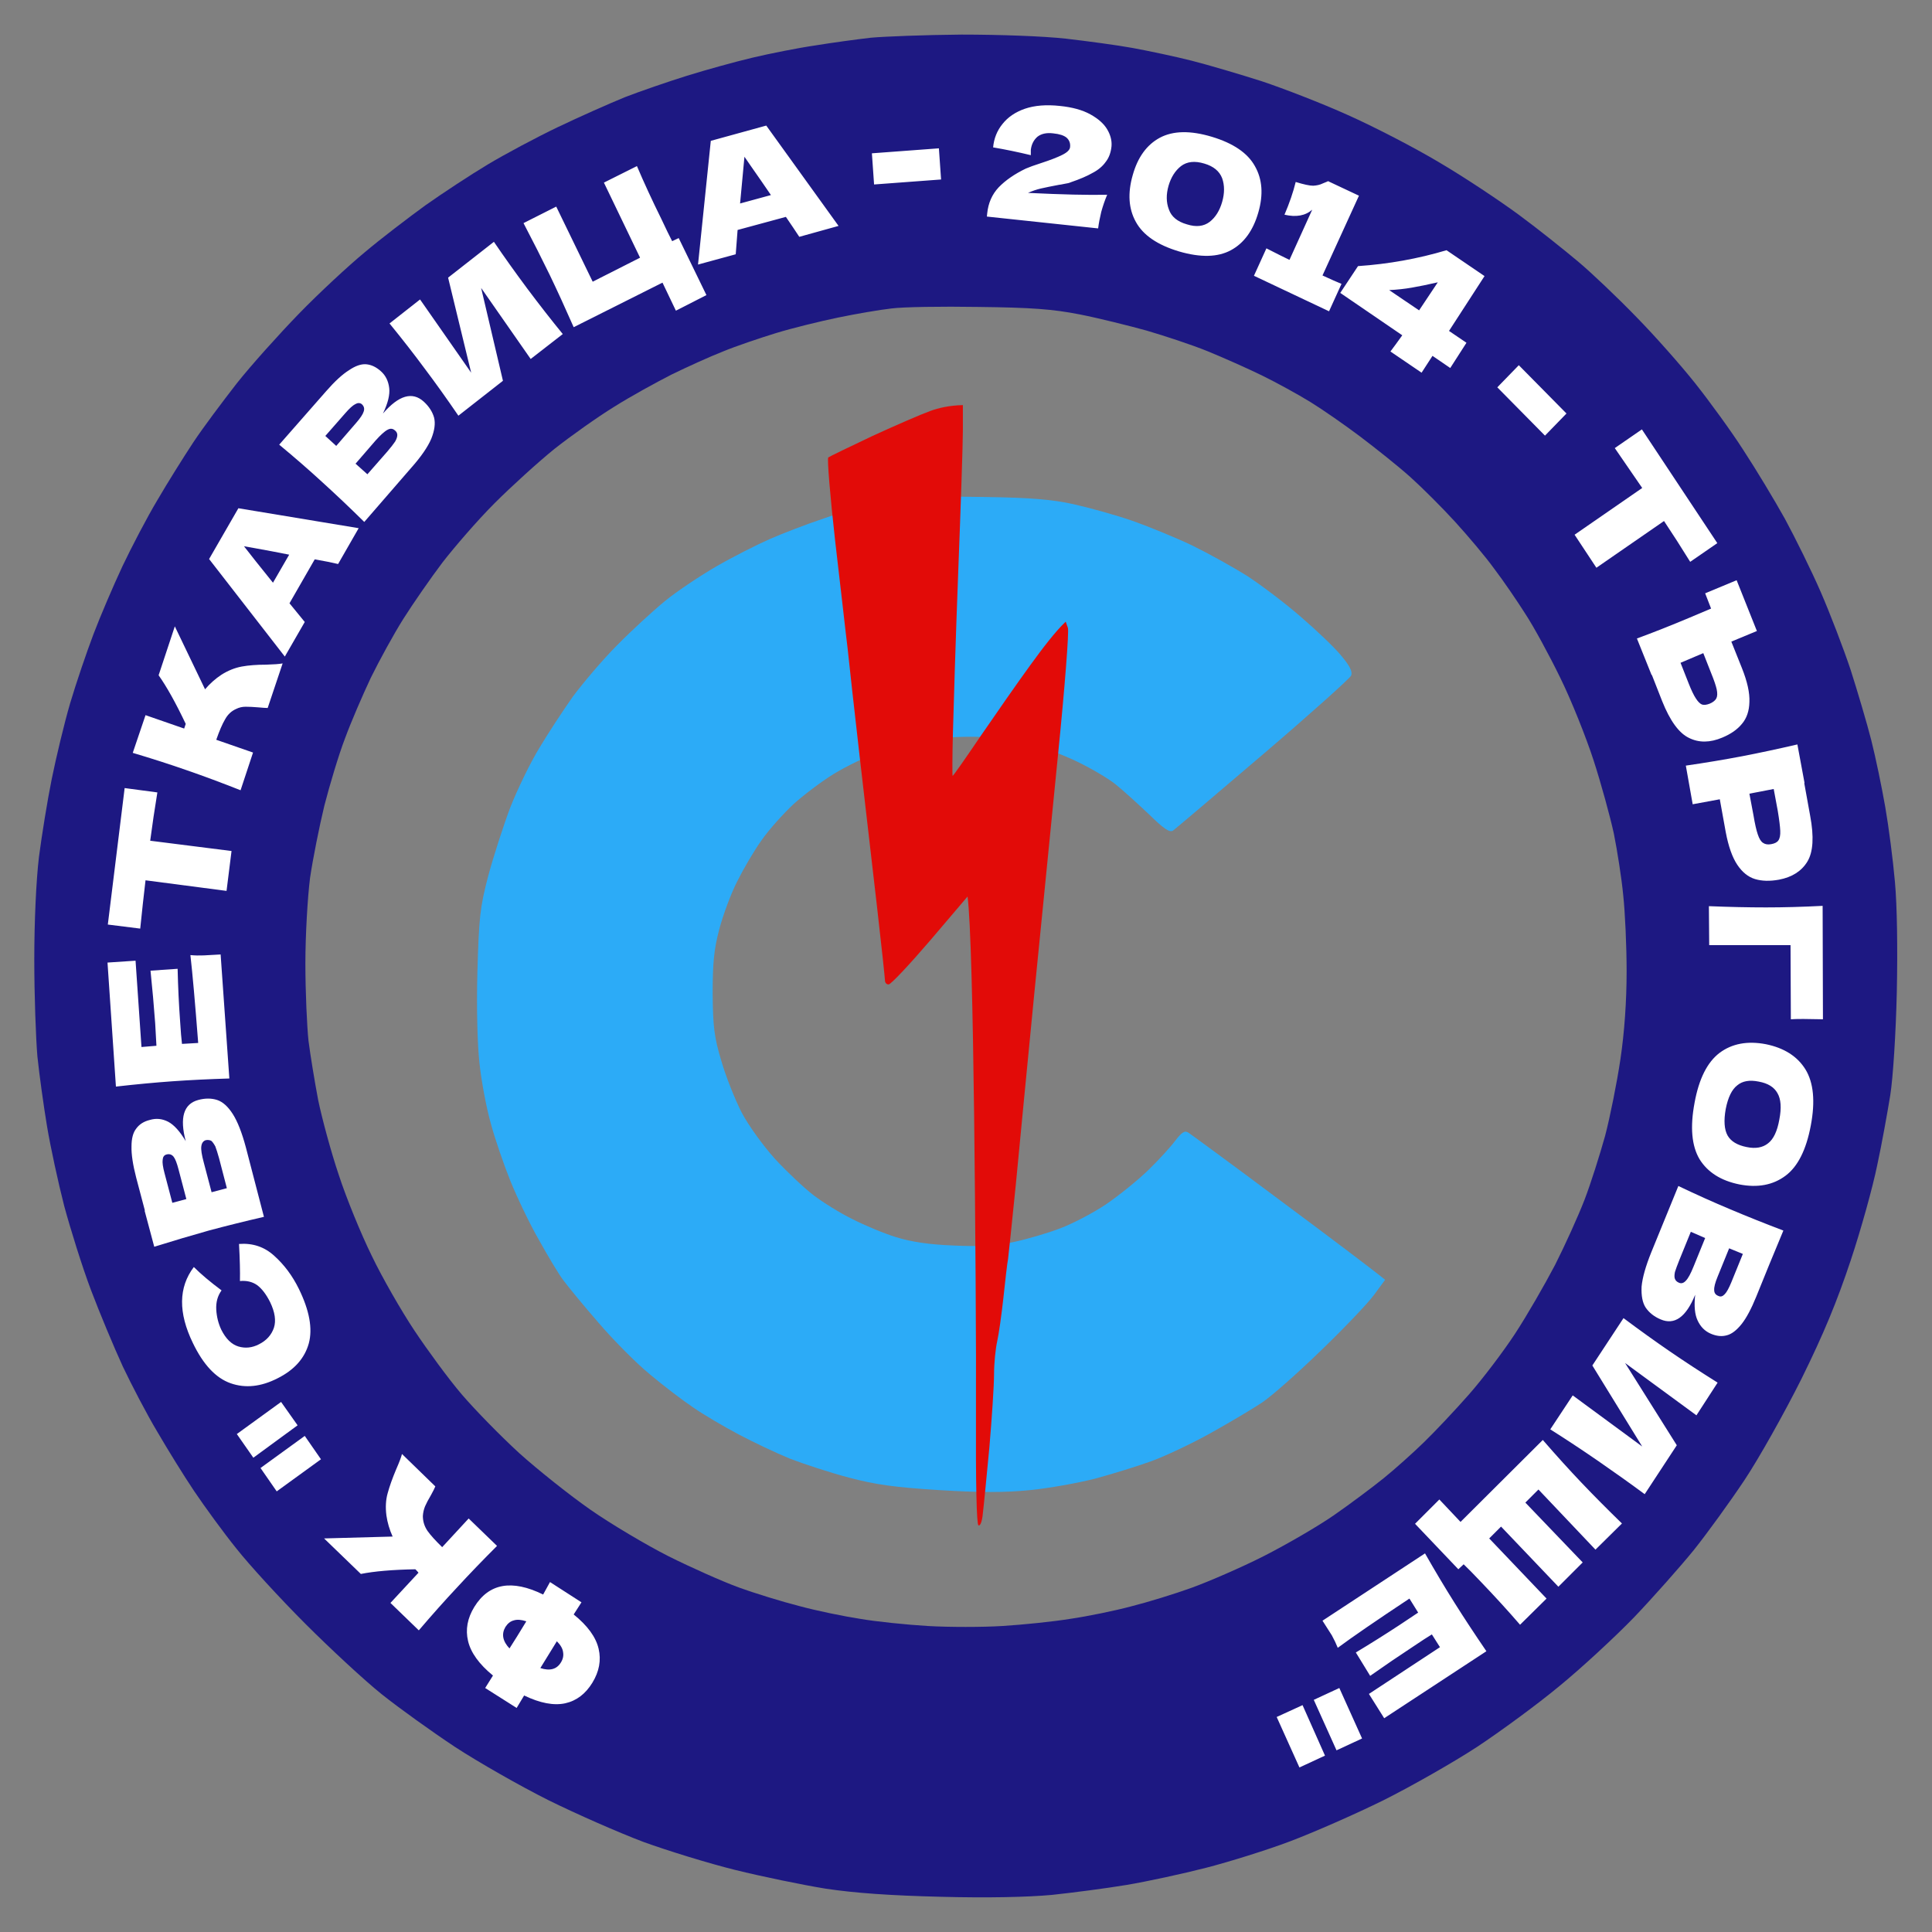
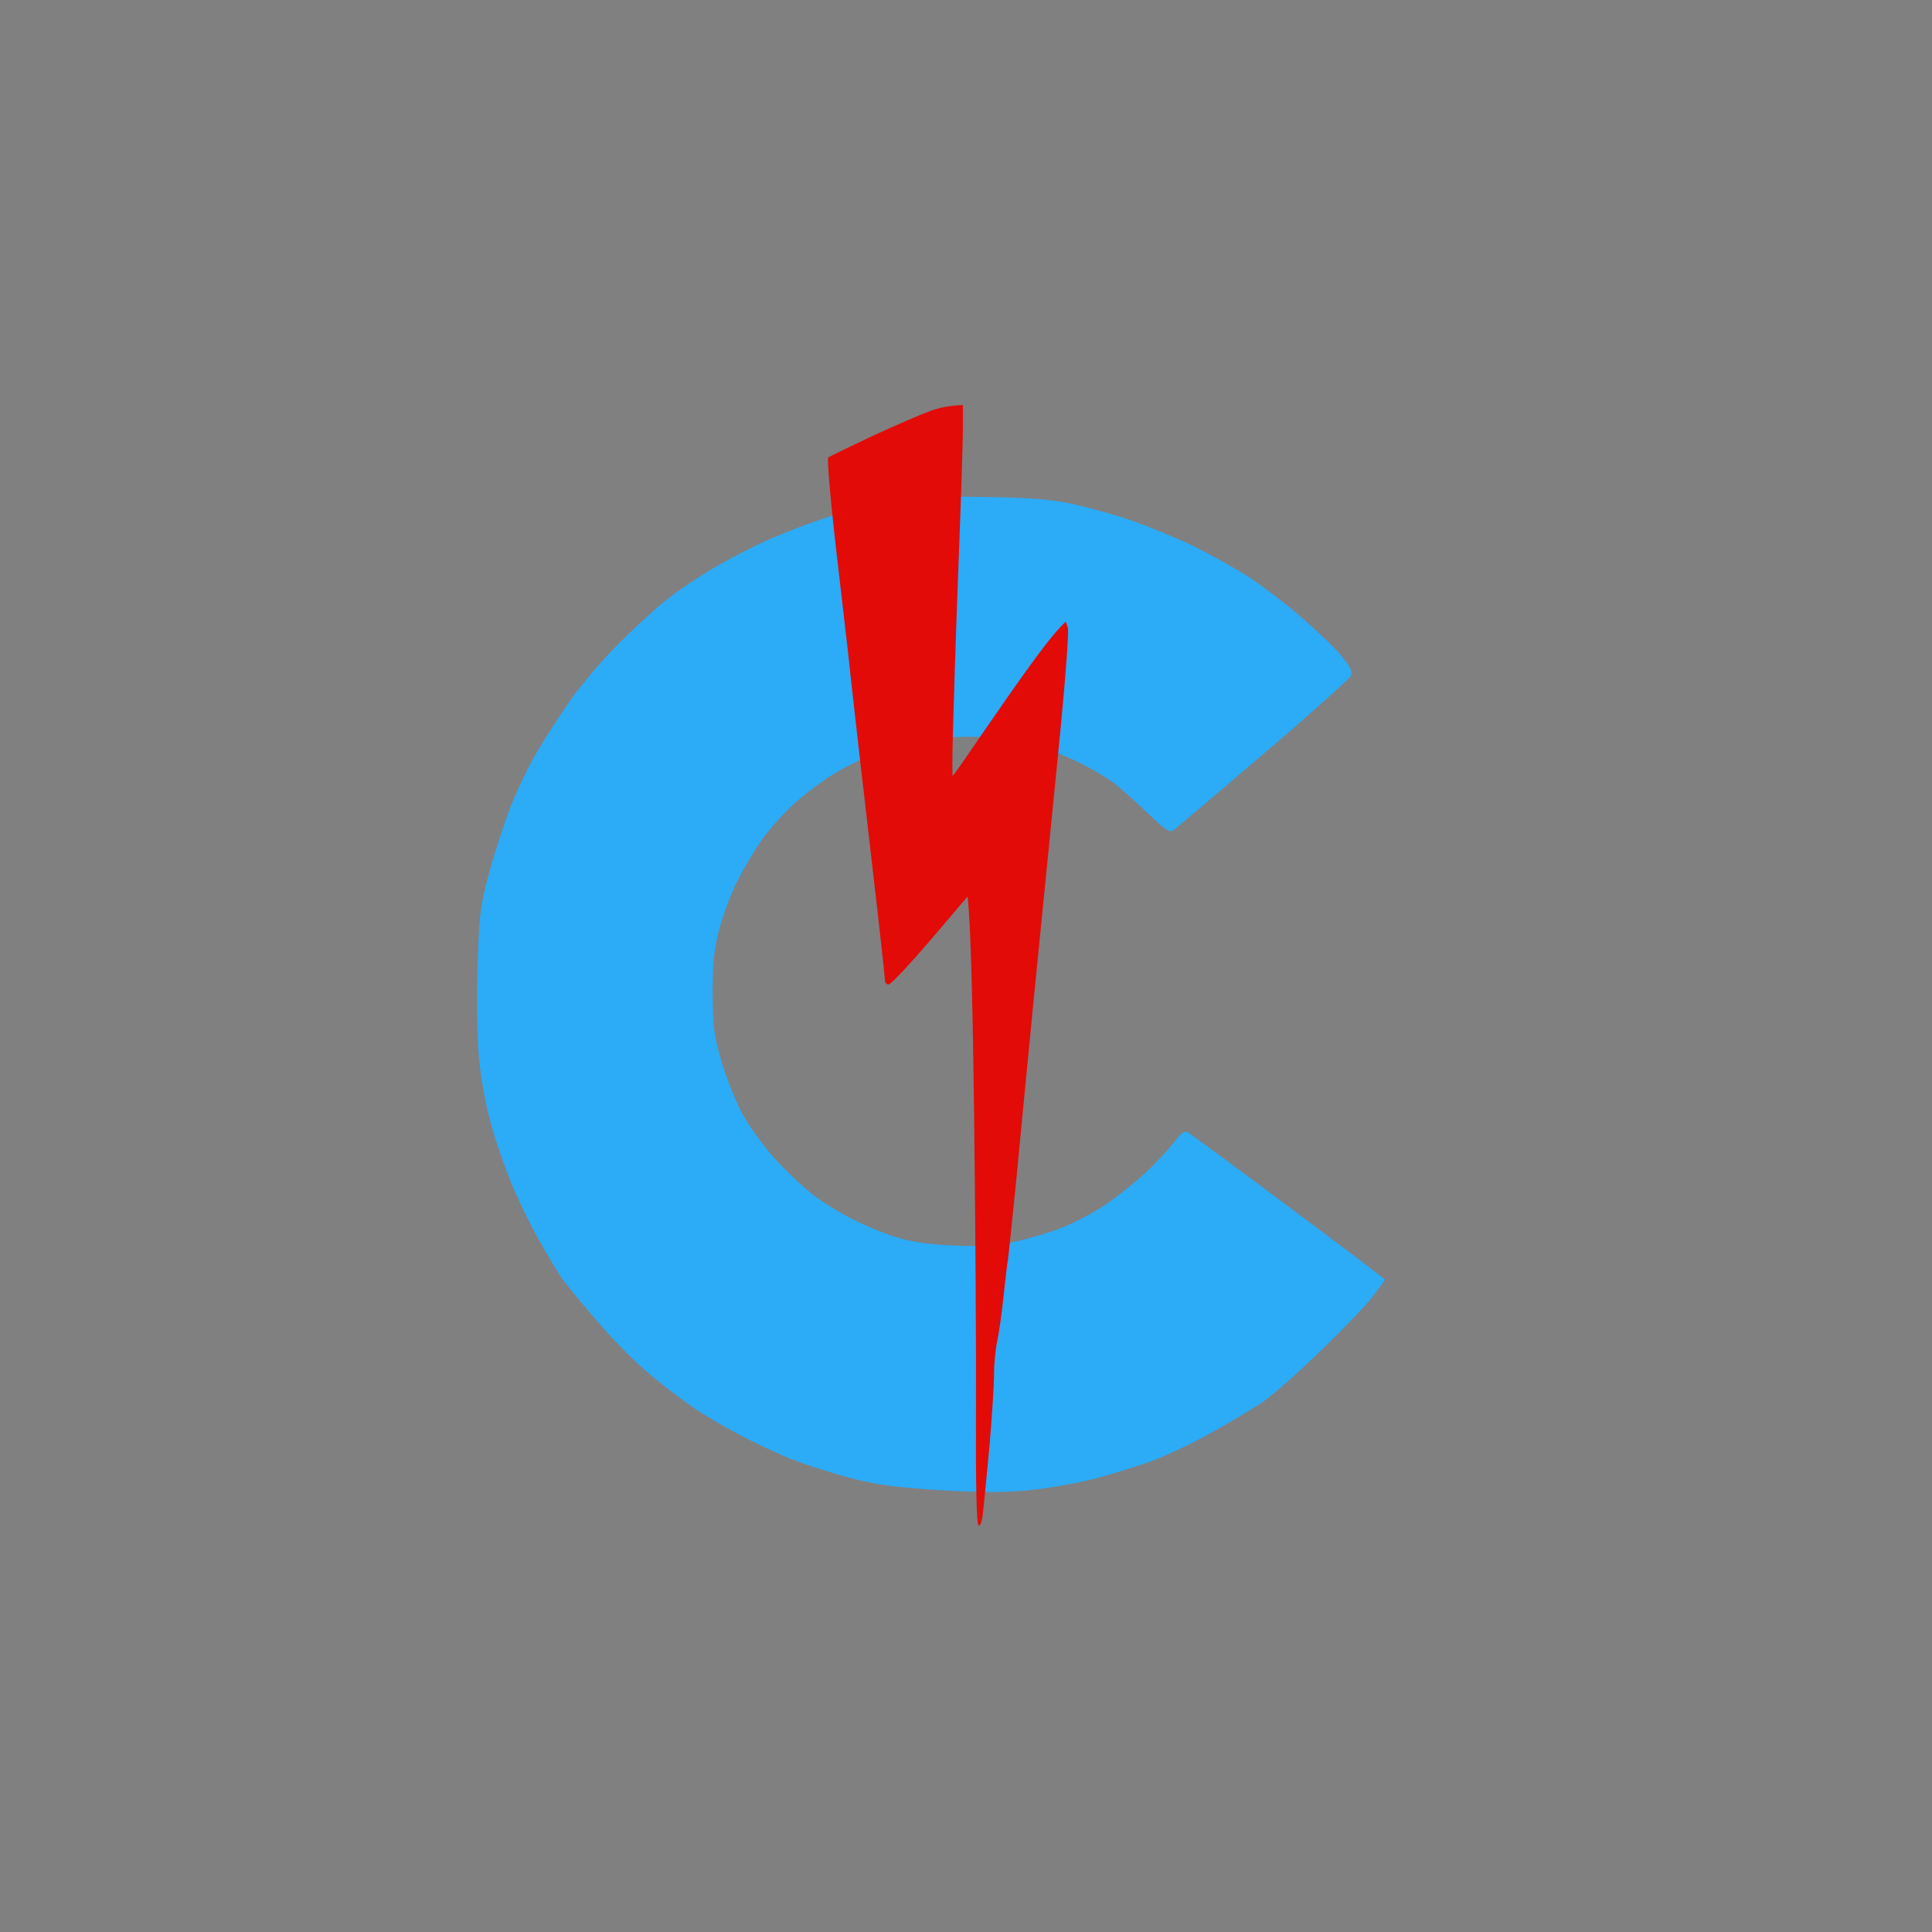
<svg xmlns="http://www.w3.org/2000/svg" version="1.2" viewBox="0 0 620 620" width="620" height="620">
  <rect x="0" y="0" width="620" height="620" fill="#808080" stroke="none" />
  <title>logo</title>
  <style>
		tspan { white-space:pre }
		.s0 { fill: #1d1882 }
				
		
		.s1 { fill: #2cabf7 }
		.s2 { fill: #ffffff }
		.s3 { fill: #e20b08 }
	</style>
-   <path id="Color Fill 5" fill-rule="evenodd" class="s0" d="m308.5 11.1c12.3 0 26.2 0.5 33.5 1.3 6.9 0.8 16.6 2.1 21.5 3 4.9 0.9 13.5 2.7 19 4.1 5.5 1.4 15.6 4.4 22.5 6.6 6.9 2.3 19.3 7.1 27.5 10.8 8.3 3.7 21.5 10.5 29.5 15.3 8 4.7 19.4 12.3 25.5 16.8 6.1 4.5 14.6 11.3 19 15 4.4 3.7 12.8 11.7 18.6 17.7 5.8 5.9 14.3 15.5 18.9 21.3 4.6 5.8 11.6 15.4 15.5 21.5 4 6.1 9.9 15.9 13.3 22 3.3 6.1 8.5 16.6 11.5 23.5 3 6.9 7.3 18.1 9.6 25 2.2 6.9 5.2 17 6.6 22.5 1.4 5.5 3.4 15.2 4.5 21.5 1.1 6.3 2.5 17.1 3.1 24 0.7 7.6 0.9 21.6 0.6 35.5-0.3 13.1-1.2 27.3-2.1 33-0.9 5.5-2.7 15.6-4.2 22.5-1.4 6.9-5.2 20.6-8.5 30.5-4.4 13.2-8.6 23.4-15.8 38-5.5 11-13.7 25.6-18.3 32.5-4.6 6.9-11.9 17-16.3 22.5-4.4 5.4-13 15.1-19.1 21.5-6.1 6.3-16.9 16.3-24 22.1-7.1 5.9-19 14.6-26.4 19.5-7.5 4.9-21 12.6-30 17.1-9.1 4.5-22.6 10.4-30 13.2-7.4 2.8-19.6 6.6-27 8.5-7.4 1.9-18.9 4.4-25.5 5.5-6.6 1.1-17.4 2.5-24 3.2-7.7 0.7-20.5 1-35.5 0.6-16.4-0.4-27.6-1.2-37-2.6-7.4-1.2-20.5-3.9-29-6-8.5-2.1-21.8-6.2-29.5-9-7.7-2.9-21.4-8.9-30.5-13.4-9-4.5-22.5-12.2-30-17.1-7.4-4.9-18-12.5-23.5-16.9-5.5-4.4-16.5-14.6-24.5-22.6-8-8-18-18.9-22.1-24.1-4.2-5.2-10.3-13.6-13.6-18.5-3.3-4.9-8.6-13.5-11.8-19-3.3-5.5-8.2-14.9-11.1-21-2.8-6.1-7.4-17.1-10.2-24.5-2.8-7.4-6.6-19.6-8.6-27-1.9-7.4-4.4-18.9-5.5-25.5-1.1-6.6-2.5-16.7-3.1-22.5-0.5-5.8-1-19.7-1-31 0-12.3 0.6-25.5 1.5-33 0.9-6.9 2.7-18.1 4.1-25 1.4-6.9 4-17.8 5.9-24.3 1.9-6.4 5.3-16.4 7.5-22.2 2.2-5.8 6.4-15.6 9.3-21.8 2.9-6.1 7.9-15.7 11.2-21.2 3.2-5.5 8.4-13.8 11.5-18.5 3.1-4.7 9.5-13.2 14-19 4.6-5.8 13.6-15.8 19.9-22.3 6.4-6.6 15.9-15.4 21.1-19.7 5.2-4.4 14-11.1 19.5-15.1 5.5-3.9 14.5-9.8 20-13.1 5.5-3.3 15.6-8.7 22.5-12 6.9-3.3 16.6-7.6 21.5-9.6 4.9-1.9 13.9-5 20-6.9 6.1-1.9 15.5-4.5 21-5.8 5.5-1.3 14.5-3.1 20-3.9 5.5-0.9 13.6-2 18-2.5 4.4-0.4 17.4-0.9 29-1zm-22.5 87.9c-3.6 0.4-11.2 1.7-17 2.9-5.8 1.2-14.8 3.4-20 5-5.2 1.6-12.9 4.2-17 5.9-4.1 1.6-11.6 5-16.5 7.4-4.9 2.5-13.3 7.1-18.5 10.4-5.2 3.2-13.8 9.3-19 13.4-5.2 4.2-13.9 12.1-19.3 17.5-5.5 5.5-12.9 14.1-16.7 19-3.7 4.9-9.4 13.1-12.5 18-3.1 4.9-7.8 13.5-10.5 19-2.6 5.5-6.4 14.3-8.3 19.5-2 5.2-4.9 14.9-6.6 21.5-1.6 6.6-3.7 17.1-4.6 23.2-0.8 6.4-1.5 18.4-1.5 27.5 0 9 0.5 20.1 1 24.8 0.6 4.7 2 13.2 3.1 19 1.2 5.8 4.1 16.6 6.6 24 2.4 7.4 7.2 19.1 10.6 26 3.3 6.9 9.5 17.7 13.7 24 4.2 6.3 11 15.6 15.2 20.5 4.2 4.9 12.5 13.4 18.4 18.8 6 5.4 16.3 13.6 22.9 18.2 6.6 4.6 17.9 11.3 25 14.9 7.2 3.6 17.3 8.1 22.5 10 5.2 1.9 14 4.6 19.5 6 5.5 1.5 14.3 3.3 19.5 4.1 5.2 0.9 15 1.9 21.7 2.3 6.8 0.4 17.6 0.4 24 0 6.5-0.4 16.3-1.4 21.8-2.3 5.5-0.8 14.3-2.6 19.5-4 5.2-1.3 14-4 19.5-6 5.5-2 15.9-6.5 23-10.1 7.1-3.6 17.3-9.5 22.5-13.1 5.2-3.6 12.4-9 16-11.9 3.6-2.9 9.4-8.1 13-11.6 3.6-3.5 10.1-10.4 14.4-15.3 4.4-5 11-13.7 14.8-19.5 3.8-5.8 9.5-15.7 12.8-22 3.2-6.3 7.5-15.8 9.5-21 2-5.2 4.9-14.4 6.6-20.5 1.6-6.1 3.8-17.1 4.9-24.5 1.3-8.7 2-18.7 2-28.3 0-8.1-0.5-19.1-1.1-24.5-0.5-5.3-1.9-14.2-3-19.7-1.2-5.5-4.1-16.1-6.5-23.5-2.4-7.4-7.2-19.4-10.7-26.5-3.5-7.2-8.5-16.4-11.2-20.5-2.6-4.1-7.1-10.7-10-14.5-2.8-3.9-8.5-10.6-12.5-15-4-4.4-10.5-10.9-14.4-14.4-3.9-3.5-11.2-9.3-16.1-13-4.9-3.7-12.1-8.7-16-11.1-3.9-2.4-10.8-6.2-15.5-8.5-4.7-2.3-12.6-5.8-17.5-7.8-4.9-2-13.7-4.9-19.5-6.6-5.8-1.6-15.4-4-21.5-5.2-8.7-1.7-15.4-2.2-32.5-2.4-11.8-0.2-24.4 0-28 0.5z" />
  <path id="Color Fill 6" fill-rule="evenodd" class="s1" d="m294.5 159.6c-1.6 0.3-6.9 1.1-11.8 1.9-4.8 0.8-13.1 3-18.4 4.9-5.4 1.8-13.2 4.8-17.3 6.6-4.1 1.8-11.8 5.7-17 8.7-5.2 3-12.7 8-16.5 11.1-3.8 3.1-10.8 9.5-15.5 14.3-4.7 4.7-11 12.2-14.2 16.5-3.1 4.4-7.9 11.7-10.7 16.4-2.9 4.7-7 13.2-9.3 19-2.2 5.8-5.4 15.7-7.1 22-2.7 10.3-3 13.5-3.5 31-0.3 11.7 0 23.5 0.7 29.5 0.6 5.5 2.2 14.1 3.6 19 1.3 4.9 4.2 13.3 6.3 18.5 2.1 5.2 6.2 13.8 9.2 19 2.9 5.2 6.4 11.1 7.9 13 1.4 1.9 6.4 8 11.1 13.4 4.7 5.5 12.1 13 16.5 16.6 4.4 3.7 10.7 8.5 14 10.7 3.3 2.3 9.8 6.1 14.5 8.6 4.7 2.5 12.1 6 16.5 7.8 4.4 1.7 12.9 4.5 19 6.1 8.7 2.3 14.8 3.1 29 4 13.1 0.8 21 0.8 29 0 6.1-0.6 15.5-2.3 21-3.7 5.5-1.5 13.6-4 18-5.6 4.4-1.6 12.9-5.6 19-9 6.1-3.4 13.5-7.8 16.5-9.8 3-2 11.5-9.5 18.8-16.6 7.4-7.1 15.1-15.2 17.1-17.9l3.6-4.9c-3.9-3.2-17.7-13.6-33.3-25.2-15.5-11.6-28.9-21.4-29.8-22-1.2-0.8-2.1-0.2-4.2 2.5-1.4 1.9-5.3 6.2-8.7 9.5-3.4 3.3-9.5 8.2-13.6 11-4 2.7-10.7 6.2-14.7 7.7-3.9 1.5-10.7 3.5-15 4.4-5.7 1.2-10.7 1.5-19.2 1.1-7.9-0.3-13.7-1.2-18.5-2.7-3.9-1.2-10.1-3.8-14-5.8-3.9-1.9-9.5-5.4-12.5-7.7-3-2.3-8.5-7.5-12.3-11.6-3.7-4.1-8.5-10.7-10.7-14.9-2.1-4.1-5.1-11.6-6.5-16.5-2.3-7.6-2.7-11-2.8-21.5 0-9.8 0.4-14.3 2.1-20.7 1.2-4.6 3.8-11.6 5.8-15.5 2-4 5.5-10 7.9-13.3 2.3-3.3 6.9-8.4 10.1-11.4 3.2-2.9 9-7.3 12.9-9.7 3.9-2.4 10.7-5.7 15.2-7.4 5.2-1.9 11.8-3.4 17.8-4 5.2-0.6 12.5-0.7 16.2-0.4 3.8 0.3 9.7 1.2 13.3 2 3.6 0.8 10.3 3.3 15 5.5 4.7 2.2 10.5 5.6 13 7.6 2.5 2 7.3 6.4 10.8 9.7 4.8 4.7 6.6 5.9 7.7 5.1 0.8-0.6 13.8-11.6 28.9-24.5 15.1-12.9 27.8-24.3 28.2-25.2 0.5-1.3-0.5-3.2-3.2-6.4-2.1-2.6-8-8.2-12.9-12.4-4.9-4.3-12.6-10.1-17-13-4.4-2.8-12.5-7.3-18-10-5.5-2.6-14.3-6.2-19.5-8-5.2-1.8-13.6-4.1-18.5-5.2-6.7-1.5-13.9-2.1-28-2.3-10.4-0.2-20.4-0.1-22 0.1z" />
-   <path id="ФК &quot;СВЕТКАВИЦА - 2014 - ТЪРГОВИЩ copy" fill-rule="evenodd" class="s2" d="m152.2 515.7q7-11.4 22.1-4l2.2-4 10.1 6.5-2.5 3.9q6.7 5.4 8 11 1.3 5.5-2 10.9-3.3 5.4-8.7 6.6-5.5 1.2-13.2-2.5l-2.4 4-10.1-6.4q0.8-1.3 2.5-4-6.7-5.5-8-11.1-1.3-5.5 2-10.9zm16.7 4.6q-2.4-0.8-4-0.3-1.6 0.4-2.7 2.1-2 3.4 1.3 6.9l2.4-3.8q1-1.6 3-4.9zm11.1 13.2q1-1.6 0.7-3.3-0.2-1.7-2-3.5l-5.3 8.6q4.6 1.5 6.6-1.8zm-56-47.2q-0.5-3.9 0.4-7.1 0.9-3.3 2.7-7.6 1.5-3.4 1.9-5l10.7 10.4q-0.3 0.8-1.4 2.8-1.2 2-1.9 3.6-0.6 1.5-0.7 3.1 0 2.6 1.5 4.8 1.5 2.1 4.7 5.2l8.5-9.2 9.1 8.8q-7 7-12.8 13.3-5.9 6.3-12.3 13.8l-9.1-8.8 9-9.7q-0.3-0.4-1-1.1-11 0.2-17.5 1.5l-11.8-11.4 22-0.6q-1.5-3.3-2-6.8zm-40.4-15.2l14.2-10.3 5.2 7.5-14.2 10.3zm-7.6-10.9l14.2-10.3 5.3 7.5-14.2 10.4zm19.9-46.6q5.1 10.4 3.2 17.5-2 7.2-10 11.2-8 4.1-15.1 1.6-7.1-2.5-12.1-12.9-7.1-14.6 0.3-24.4 3.4 3.4 8.9 7.5-1.9 2.6-1.7 6.2 0.2 3.4 1.6 6.4 2.2 4.4 5.5 5.4 3.3 1 6.6-0.7 3.6-1.8 4.8-5.3 1.1-3.4-1.2-8.2-1.9-3.8-4.2-5.5-2.3-1.6-5.5-1.3 0.1-4.7-0.3-11.9 6.6-0.5 11.3 3.8 4.8 4.3 7.9 10.6zm-36.3-47.4q-3-11.3 4-13.2 3.3-0.9 6.1 0 2.7 0.9 5 4.5 2.3 3.6 4.2 10.7l5.8 22.3q-9.5 2.2-17.7 4.4-8.2 2.3-17.5 5.2l-3.1-11.6h0.1l-2.8-10.6q-1.6-6.2-1.5-10 0-3.8 1.5-5.7 1.5-2.1 4.4-2.8 3-0.9 5.9 0.6 2.8 1.5 5.6 6.2zm-6.8 10.3l2.5 9.5 4.5-1.2-2.5-9.5q-0.8-3.1-1.6-4.1-0.9-1.1-2.3-0.7-1.1 0.3-1.2 1.7-0.2 1.3 0.6 4.3zm20 4.8l-2.5-9.6q-0.7-2.5-1.2-3.8-0.7-1.3-1.3-1.8-0.8-0.4-1.8-0.2-1.2 0.4-1.4 2-0.2 1.5 0.8 5.2l2.5 9.5zm-14.4-46.3l5.2-0.3q-1.5-19.5-2.5-28.2 2.1 0.2 4.3 0.1 2.1-0.1 5.4-0.3l2.8 39.8q-9.8 0.3-18.3 0.9-8.4 0.6-18.1 1.7l-2.7-39.8 9-0.6 1.9 27.7 4.8-0.4q-0.1-2.4-0.4-7.2-0.6-8.2-1.5-16.9l8.7-0.6q0.2 8.7 0.8 16.9 0.3 4.8 0.6 7.2zm-18.4-82.1l10.5 1.4q-1.3 7.9-2.3 15.5l26.1 3.3-1.6 12.8-26-3.4q-0.9 7.6-1.7 15.5l-10.4-1.3zm31.1-36.4q3.2-2 6.5-2.6 3.3-0.6 7.8-0.6 3.7-0.1 5.3-0.4l-4.8 14.3q-0.9 0-3-0.2-2.4-0.2-4.1-0.2-1.6 0-3 0.7-2.3 1-3.6 3.4-1.3 2.2-2.8 6.5l11.8 4.1-4 12.1q-9.1-3.6-17.2-6.4-8-2.8-17.4-5.6l4.1-12.1 12.4 4.3q0.2-0.5 0.5-1.5-4.8-10.1-8.7-15.6l5.2-15.7 9.7 20.2q2.4-2.8 5.3-4.7zm44-47l-6.6 11.5q-2.9-0.7-7.5-1.5l-8.1 14.1 4.9 6-6.4 11.1-24.3-31.3 9.4-16.3zm-27.5 17.5l5.2-9q-5.5-1.1-11.1-2.1l-3.4-0.6q3 3.9 9.3 11.7zm35.3-54.3q7.6-8.8 13.1-3.8 2.5 2.3 3.3 5.1 0.7 2.8-0.9 6.8-1.7 4-6.5 9.4l-15 17.3q-7-6.9-13.4-12.7-6.3-5.8-13.9-12.1l7.9-9 7.2-8.2q4.1-4.7 7.3-6.7 3.1-2.1 5.5-1.9 2.5 0.2 4.8 2.3 2.2 2 2.6 5.3 0.4 3.2-2 8.2zm-12.1-0.1l-6.4 7.3 3.5 3.2 6.4-7.4q2-2.3 2.4-3.6 0.5-1.4-0.6-2.4-0.9-0.7-2.1 0-1.2 0.6-3.2 2.9zm7.1 19.6l6.4-7.3q1.7-2 2.5-3.2 0.7-1.2 0.7-2.1 0-0.9-0.8-1.5-1-0.9-2.3-0.2-1.4 0.7-3.9 3.5l-6.4 7.4zm7.1-48.4l9.8-7.7 16.4 23.5-7.4-30.5 14.7-11.5q4.9 7.2 10.7 15 6 8 11.4 14.6l-10.3 8-15.9-22.8 7 29.8-14.3 11.2q-5.6-8.2-10.8-15.1-5.1-6.9-11.3-14.5zm90.7-26.4l2.1-1 8.9 18.3-9.8 5-4.3-9-28.5 14.3q-4-9.1-7.7-16.8-3.8-7.8-8.4-16.6l10.5-5.3 11.7 24.1 15.2-7.7-11.6-24.1 10.6-5.3q3.4 8 7.8 16.9 2.3 4.9 3.5 7.2zm53.4-4.9l-12.6 3.5q-1.7-2.6-4.3-6.4l-15.5 4.2-0.6 7.8-12.1 3.3 4.1-39.7 17.8-4.9zm-31.6-7.2l9.9-2.7q-3.2-4.7-6.5-9.4l-2-2.9q-0.5 5-1.4 15zm63.8-17.7l0.7 10-21.5 1.6-0.7-10zm28.6 14.3q16.3 0.8 25.4 0.6-1.1 2.6-1.9 5.5-0.7 2.9-1 5.3l-35.7-3.8 0.1-1q0.5-5 3.7-8.4 3.3-3.4 8.7-6 1.6-0.7 5-1.8 4.3-1.4 6.7-2.6 2.4-1.2 2.5-2.5 0.2-1.8-1.1-3-1.3-1.1-4.3-1.4-3.2-0.4-5.1 1.1-1.8 1.6-2.1 4.2 0 0.8 0 1.7-6.2-1.5-12.1-2.5 0.4-4.3 3-7.5 2.6-3.3 7.2-4.9 4.7-1.6 11.2-0.9 6 0.6 9.8 2.7 3.8 2.1 5.4 4.8 1.6 2.7 1.4 5.4-0.3 3.1-1.9 5.1-1.5 2.1-4.2 3.5-2.6 1.5-7 3-0.6 0.3-2 0.5-1.4 0.3-1.7 0.3-3.7 0.7-5.9 1.2-2.1 0.5-4.1 1.4zm48.5 18.8q-10.4-3.1-13.9-9.5-3.5-6.3-1-15 2.4-8.6 8.7-12 6.4-3.4 16.7-0.3 10.3 3.1 13.8 9.4 3.6 6.3 1.1 14.9-2.5 8.7-8.8 12.1-6.3 3.4-16.6 0.4zm2.5-8.7q4.4 1.4 7.3-0.8 2.8-2.2 4-6.4 1.2-4.2 0-7.6-1.3-3.4-5.7-4.7-4.6-1.4-7.5 0.8-2.8 2.2-4 6.3-1.2 4.2 0.1 7.6 1.2 3.5 5.8 4.8zm55.2-9.2l-11.7 25.6q4.1 1.9 6.1 2.7l-4 8.8-24.1-11.4 4-8.8q4.9 2.5 7.4 3.7l7.3-16.1q-3.3 2.9-8.9 1.6 2.4-5.6 3.6-10.5 3.9 1.2 5.6 1.2 1.8-0.1 3-0.7 1.3-0.5 1.7-0.7v-0.1zm28.9 43.4l5.6 3.8-5.2 8.1-5.7-3.9-3.5 5.4-10-6.8q1.3-1.7 3.8-5.2l-19.9-13.6 5.7-8.6q14.7-1 28.4-5.1l12.2 8.3zm-9.6-6.6l6-9q-4.8 1.1-8.3 1.7-3.4 0.6-7.3 0.8zm47.3 33.1l-6.9 7.1-15.3-15.5 6.9-7.1zm48.4 41.6l-8.7 6q-4.2-6.8-8.4-13.1l-21.7 15-7-10.6 21.7-15q-4.3-6.3-8.8-12.8l8.7-6zm4.5 31.6l3.4 8.5q2.6 6.5 2.4 10.9-0.1 4.3-2.4 7-2.2 2.7-6.3 4.4-5.9 2.5-10.7 0.1-4.8-2.3-8.6-11.8l-3.3-8.4h-0.1l-4.7-11.7q7.9-2.9 16.7-6.6 4.8-2 7.1-3l-1.9-4.9 10.1-4.2 6.5 16.3zm-16.3 6.8l2.6 6.6q1.3 3.3 2.3 4.8 1 1.6 2 2 1 0.3 2.5-0.3 1.6-0.7 2.1-1.7 0.5-1 0.1-2.9-0.4-1.8-1.7-5l-2.6-6.6zm39.7 38.6l1.9 10.5q1.9 10.1-0.9 14.7-2.8 4.6-9.1 5.8-4.4 0.8-7.7-0.2-3.3-1-5.7-4.6-2.4-3.6-3.7-10.5l-1.9-10.5-8.7 1.6-2.2-12.4q9.6-1.4 18-3 8.3-1.6 17.8-3.8l2.3 12.4zm-17.6 3.4l1.3 6.9q0.7 4.2 1.4 6.2 0.7 2.1 1.7 2.7 1 0.7 2.6 0.4 1.7-0.3 2.3-1.2 0.7-1 0.6-3.1-0.1-2.2-0.8-6.4l-1.3-7zm13.2 48.6h-26.1l-0.1-12.5q9.8 0.4 18.3 0.4 8.5 0 18.2-0.5l0.1 36.4q-4.1-0.1-6.3-0.1-2.7 0-4 0.1zm-30.8 50.6q2.1-11.5 8-16 6-4.5 14.9-2.8 8.8 1.8 12.7 8.1 3.9 6.4 1.7 18-2.2 11.7-8.1 16.1-6 4.5-14.8 2.8-8.9-1.8-12.8-8.1-3.8-6.4-1.6-18.1zm10 2q-1 5.6 0.6 8.5 1.6 2.8 6.1 3.7 4.3 0.9 6.9-1.2 2.6-2 3.6-7.6 1.1-5.6-0.6-8.5-1.6-2.9-6-3.7-4.4-0.9-6.9 1.2-2.6 2-3.7 7.6zm-9.8 59.6q-4.4 10.8-11.1 7.9-3.1-1.3-4.8-3.8-1.5-2.3-1.3-6.7 0.4-4.3 3.1-11l8.7-21.3q8.8 4.2 16.7 7.5 7.8 3.3 17 6.8l-4.6 11.1-4.1 10.1q-2.4 5.9-4.7 8.8-2.4 3-4.7 3.6-2.4 0.7-5.2-0.5-2.8-1.2-4.2-4.2-1.4-2.9-0.8-8.3zm11.6-4l3.7-9.1-4.4-1.8-3.7 9.1q-1.2 2.9-1.1 4.3 0 1.4 1.4 1.9 1 0.5 2-0.6 0.9-0.9 2.1-3.8zm-13-16.2l-3.7 9.1q-1 2.5-1.4 3.8-0.3 1.5 0 2.2 0.3 0.8 1.2 1.2 1.2 0.6 2.3-0.6 1.1-1.1 2.5-4.6l3.7-9.1zm8.6 48.4l-6.8 10.5-22.9-16.8 16.6 26.4-10.3 15.7q-6.9-5.1-15-10.7-8-5.5-15.3-10.1l7.2-10.9 22.3 16.4-16-26 10-15.2q7.9 5.9 14.9 10.7 7 4.8 15.3 10zm-81.5 58.3l-1.7 1.6-13.9-14.6 7.8-7.8 6.8 7.2 26.4-26.3q6.5 7.5 12.4 13.7 5.9 6.2 13 13.1l-8.5 8.4-18.3-19.3-4.2 4.2 18.4 19.2-7.8 7.8-18.4-19.3-3.8 3.8 18.4 19.3-8.5 8.4q-5.7-6.6-12.5-13.7-3.7-3.9-5.6-5.7zm-14.6 15.5l-2.8-4.5q-16 10.6-23 15.8-0.8-2-1.9-4-1.2-1.9-3-4.7l32.9-21.6q4.9 8.6 9.5 15.9 4.6 7.3 10.2 15.5l-32.8 21.5-4.9-7.8 22.8-15-2.6-4.1q-2 1.2-6 3.9-6.7 4.4-13.8 9.4l-4.6-7.5q7.3-4.4 14-8.8 4-2.7 6-4zm-26.2 44.2l-7.3-16.2 8.2-3.8 7.3 16.2zm-11.9 5.5l-7.3-16.2 8.3-3.8 7.2 16.2z" />
  <path id="Color Fill 1" fill-rule="evenodd" class="s3" d="m298.5 131.9c-2.8 1-11.1 4.6-18.5 8-7.4 3.5-13.8 6.6-14.2 6.9-0.4 0.4 0.6 12.4 2.2 26.7 1.7 14.3 3.4 29.8 4 34.5 0.5 4.7 2.2 20.4 3.9 35 1.7 14.6 4.2 36.4 5.6 48.5 1.4 12.1 2.5 22.6 2.5 23.2 0 0.7 0.6 1.3 1.2 1.2 0.7 0 6.7-6.4 13.3-14.1l12-14.1c1 7.6 1.7 36.8 2.1 69.8 0.4 33 0.7 76.1 0.6 95.8-0.1 23 0.2 35.9 0.8 36.2 0.6 0.3 1.2-1.4 1.4-3.8 0.3-2.3 1.2-11.8 2.1-21.2 0.8-9.4 1.5-19.9 1.5-23.5 0-3.6 0.5-8.3 1-10.5 0.5-2.2 1.4-8.5 2-14 0.6-5.5 1.2-11.1 1.5-12.5 0.2-1.4 1.3-12.2 2.5-24 1.1-11.8 3.8-39.3 5.9-61 2.2-21.7 5.6-56.6 7.7-77.5 2.1-20.9 3.5-38.9 3.1-40l-0.7-2c-3.3 3.1-7.4 8.5-11.4 14-4 5.5-11.1 15.7-15.9 22.7-4.8 7.1-8.8 12.8-9 12.8-0.1 0-0.1-6.2 0.1-13.8 0.2-7.5 0.9-30.7 1.7-51.5 0.8-20.7 1.5-41.3 1.5-45.7v-8c-4.3 0.1-7.8 0.9-10.5 1.9z" />
</svg>